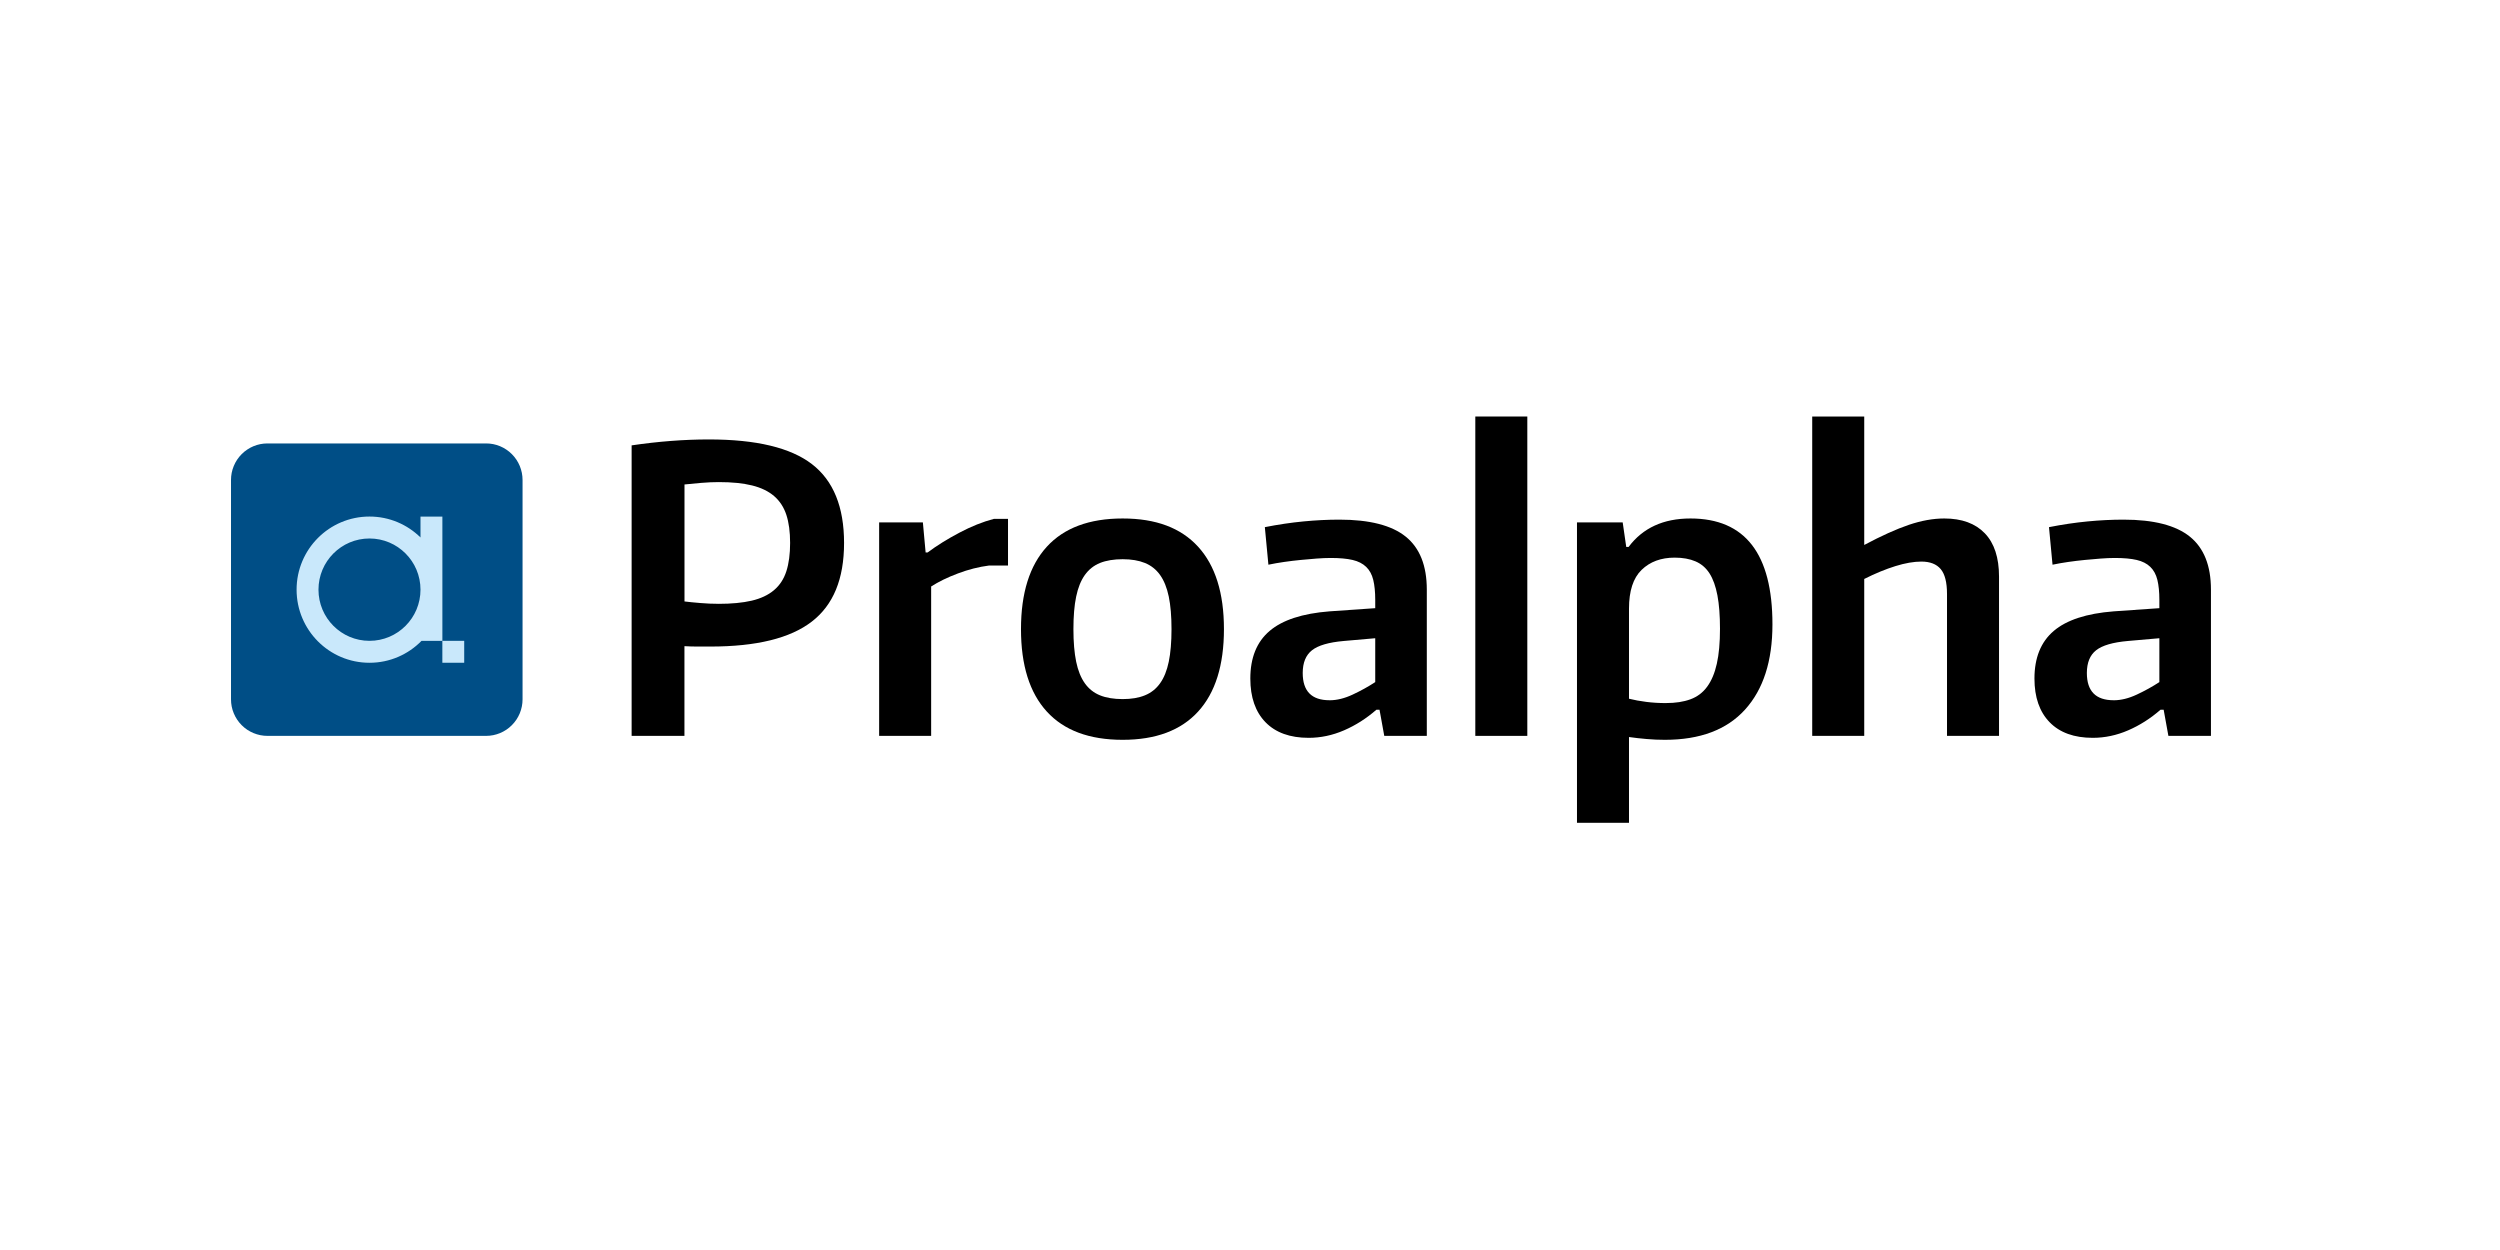
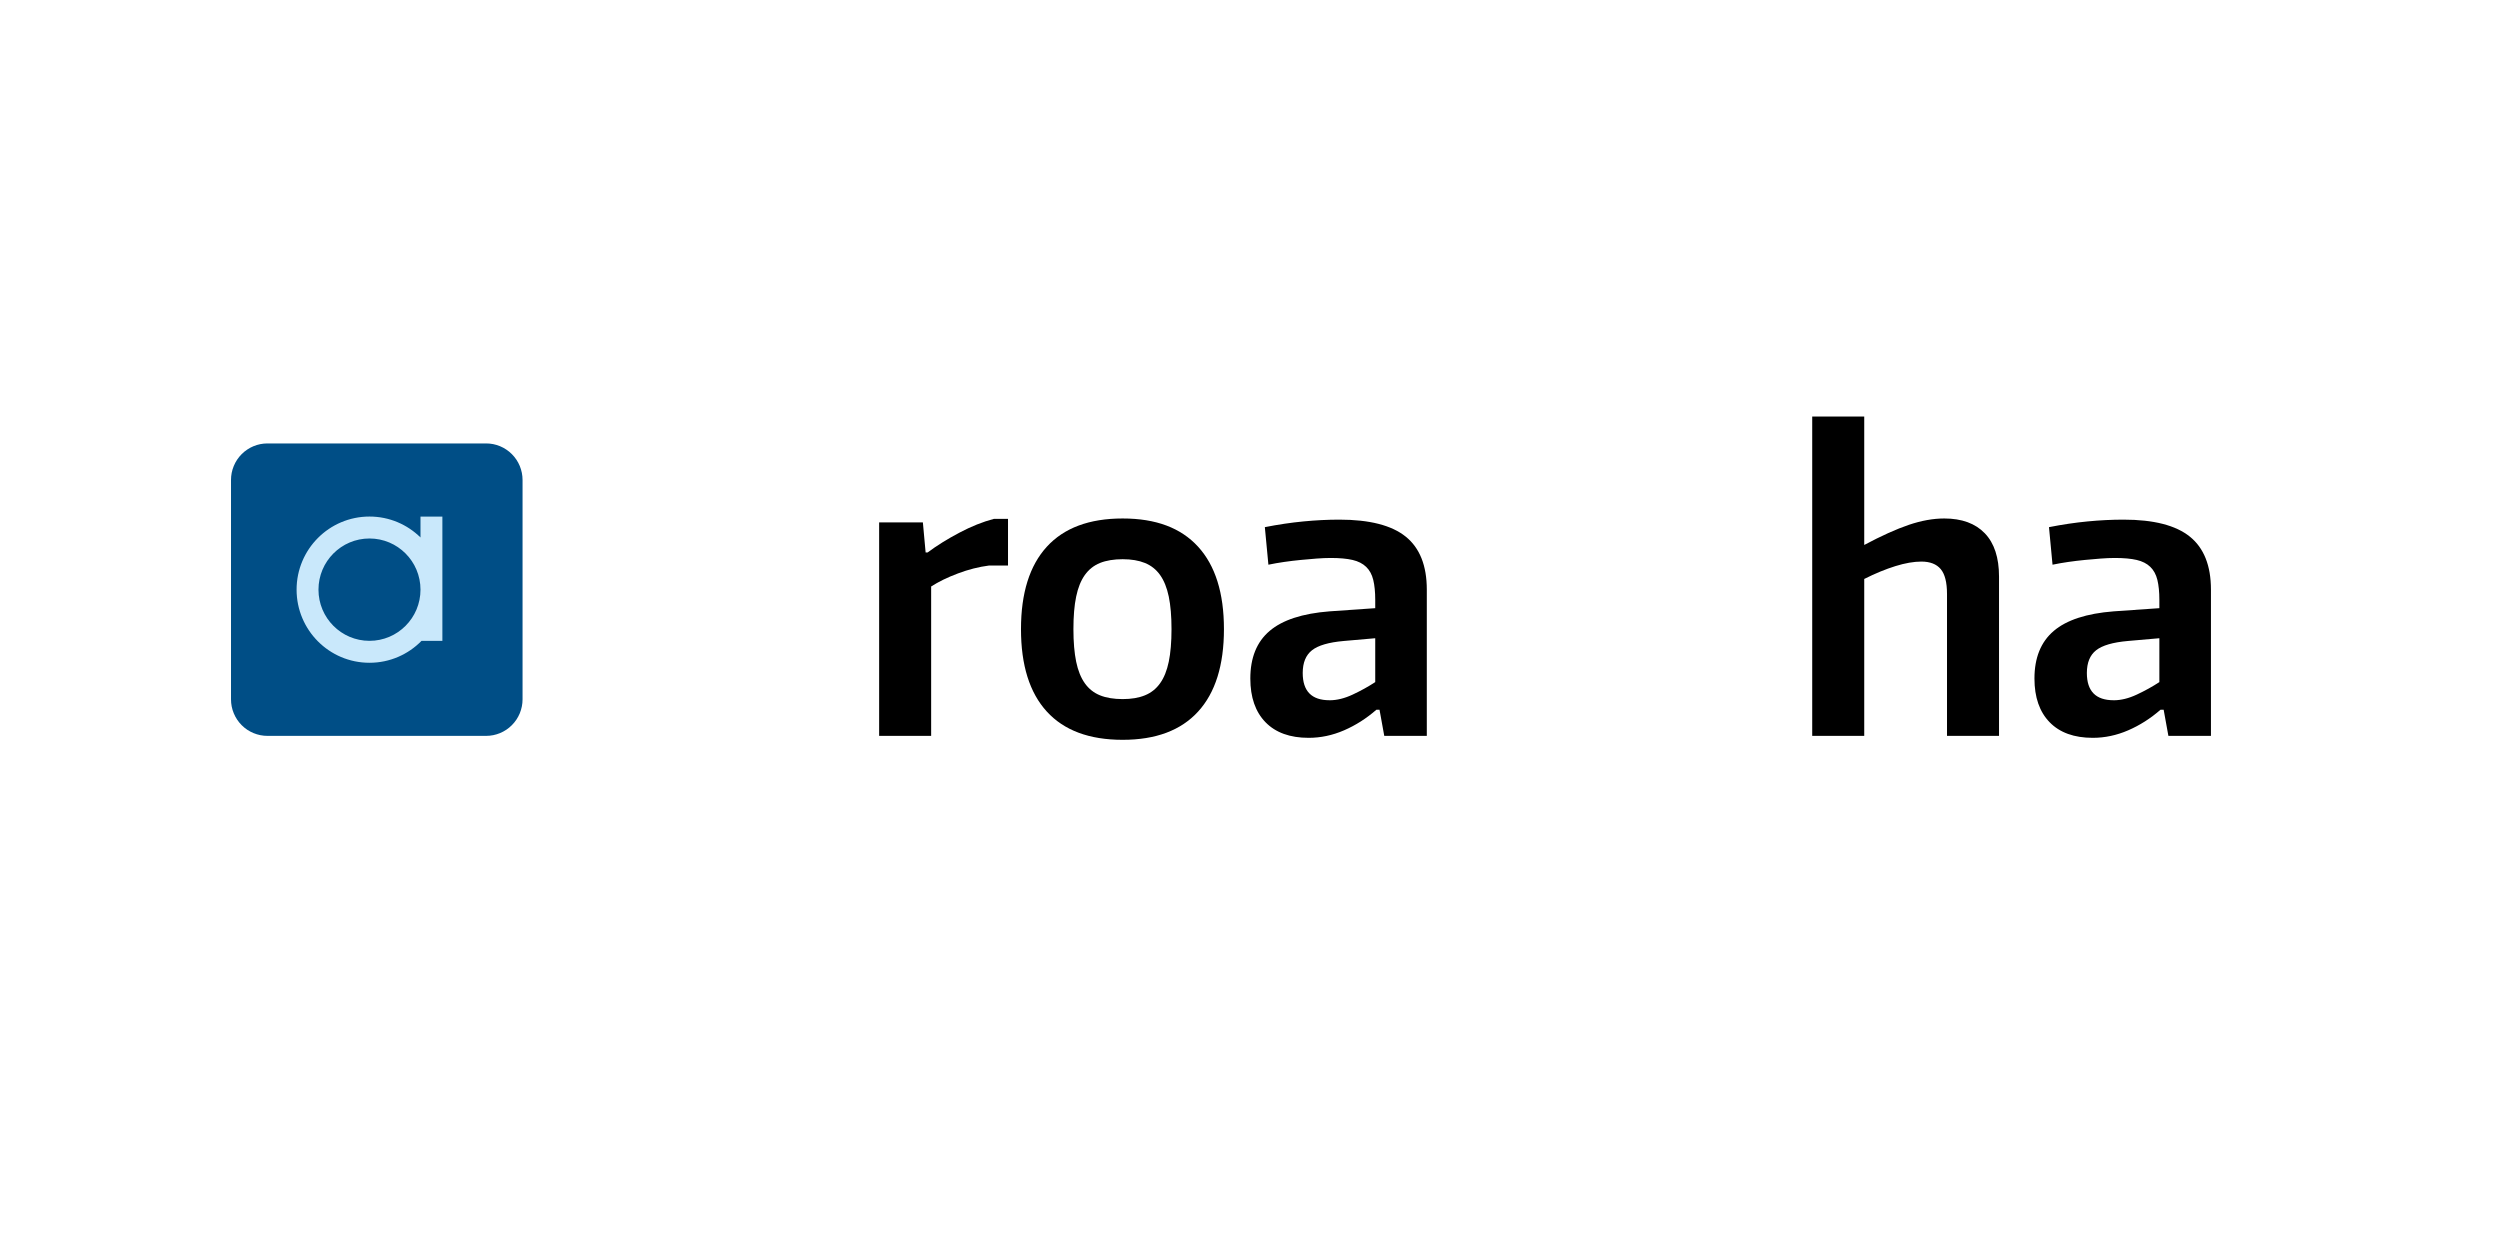
<svg xmlns="http://www.w3.org/2000/svg" width="1000" zoomAndPan="magnify" viewBox="0 0 750 375" height="500" preserveAspectRatio="xMidYMid meet" version="1.0">
  <defs>
    <clipPath id="141d4e6094">
      <path d="M 69.301 133 L 157 133 L 157 221 L 69.301 221 Z M 69.301 133 " clip-rule="nonzero" />
    </clipPath>
    <clipPath id="d1194eb163">
-       <path d="M 442 124.773 L 459 124.773 L 459 221 L 442 221 Z M 442 124.773 " clip-rule="nonzero" />
-     </clipPath>
+       </clipPath>
    <clipPath id="b1561e6f5e">
      <path d="M 543 124.773 L 600 124.773 L 600 221 L 543 221 Z M 543 124.773 " clip-rule="nonzero" />
    </clipPath>
    <clipPath id="cb7727113c">
      <path d="M 610 155 L 663.301 155 L 663.301 222 L 610 222 Z M 610 155 " clip-rule="nonzero" />
    </clipPath>
  </defs>
  <g clip-path="url(#141d4e6094)">
    <path fill="#004e86" d="M 80.23 133.031 L 145.836 133.031 C 146.555 133.031 147.262 133.098 147.969 133.238 C 148.672 133.379 149.355 133.59 150.02 133.863 C 150.68 134.141 151.312 134.477 151.906 134.879 C 152.504 135.277 153.055 135.73 153.562 136.242 C 154.07 136.75 154.523 137.305 154.922 137.902 C 155.32 138.5 155.66 139.133 155.934 139.797 C 156.207 140.461 156.414 141.148 156.555 141.855 C 156.695 142.559 156.766 143.273 156.766 143.992 L 156.766 209.797 C 156.766 210.516 156.695 211.23 156.555 211.934 C 156.414 212.641 156.207 213.328 155.934 213.992 C 155.66 214.656 155.32 215.289 154.922 215.887 C 154.523 216.484 154.07 217.039 153.562 217.547 C 153.055 218.059 152.504 218.512 151.906 218.914 C 151.312 219.312 150.68 219.648 150.02 219.926 C 149.355 220.199 148.672 220.41 147.969 220.551 C 147.262 220.691 146.555 220.762 145.836 220.762 L 80.23 220.762 C 79.512 220.762 78.801 220.691 78.098 220.551 C 77.395 220.41 76.711 220.199 76.047 219.926 C 75.383 219.648 74.754 219.312 74.156 218.914 C 73.559 218.512 73.008 218.059 72.5 217.547 C 71.992 217.039 71.539 216.484 71.141 215.887 C 70.742 215.289 70.406 214.656 70.133 213.992 C 69.855 213.328 69.648 212.641 69.508 211.934 C 69.367 211.23 69.301 210.516 69.301 209.797 L 69.301 143.992 C 69.301 143.273 69.367 142.559 69.508 141.855 C 69.648 141.148 69.855 140.461 70.133 139.797 C 70.406 139.133 70.742 138.5 71.141 137.902 C 71.539 137.305 71.992 136.75 72.5 136.242 C 73.008 135.73 73.559 135.277 74.156 134.879 C 74.754 134.477 75.383 134.141 76.047 133.863 C 76.711 133.59 77.395 133.379 78.098 133.238 C 78.801 133.098 79.512 133.031 80.23 133.031 Z M 80.23 133.031 " fill-opacity="1" fill-rule="nonzero" />
  </g>
-   <path fill="#c9e8fb" d="M 132.707 192.25 L 139.262 192.25 L 139.262 198.824 L 132.707 198.824 Z M 132.707 192.25 " fill-opacity="1" fill-rule="nonzero" />
  <path fill="#c9e8fb" d="M 126.148 154.965 L 126.148 161.238 C 122.207 157.363 116.809 154.965 110.844 154.965 C 98.766 154.965 88.977 164.781 88.977 176.898 C 88.977 189.016 98.766 198.832 110.844 198.832 C 116.961 198.832 122.484 196.312 126.457 192.258 L 132.715 192.258 L 132.715 154.973 L 126.156 154.973 Z M 110.844 192.25 C 102.391 192.25 95.543 185.379 95.543 176.898 C 95.543 168.418 102.391 161.547 110.844 161.547 C 119.301 161.547 126.148 168.418 126.148 176.898 C 126.148 185.379 119.301 192.25 110.844 192.25 Z M 110.844 192.25 " fill-opacity="1" fill-rule="nonzero" />
-   <path fill="#000000" d="M 189.504 133.609 C 197.539 132.426 205.262 131.832 212.676 131.832 C 226.859 131.832 237.168 134.297 243.586 139.242 C 250.012 144.188 253.219 152.07 253.219 162.895 C 253.219 173.719 249.988 181.512 243.523 186.492 C 237.059 191.477 226.93 193.965 213.137 193.965 L 209.234 193.965 C 207.969 193.965 206.672 193.93 205.332 193.852 L 205.332 220.77 L 189.488 220.77 L 189.488 133.609 Z M 215.516 181.152 C 219.457 181.152 222.781 180.836 225.504 180.203 C 228.219 179.566 230.449 178.523 232.184 177.062 C 233.918 175.598 235.16 173.703 235.91 171.367 C 236.656 169.039 237.035 166.207 237.035 162.887 C 237.035 159.566 236.656 156.758 235.91 154.469 C 235.16 152.18 233.934 150.297 232.246 148.836 C 230.547 147.375 228.34 146.305 225.625 145.633 C 222.91 144.961 219.578 144.629 215.637 144.629 C 214.062 144.629 212.289 144.703 210.316 144.867 C 208.34 145.031 206.688 145.184 205.348 145.34 L 205.348 180.434 C 206.605 180.598 208.188 180.75 210.074 180.906 C 211.965 181.07 213.777 181.145 215.516 181.145 Z M 215.516 181.152 " fill-opacity="1" fill-rule="nonzero" />
  <path fill="#000000" d="M 263.742 156.727 L 276.863 156.727 L 277.688 165.742 L 278.281 165.742 C 281.043 163.684 284.211 161.711 287.801 159.816 C 291.387 157.918 294.836 156.535 298.145 155.668 L 302.402 155.668 L 302.402 169.656 L 296.723 169.656 C 293.656 170.051 290.539 170.84 287.383 172.031 C 284.227 173.215 281.551 174.523 279.344 175.945 L 279.344 220.77 L 263.742 220.77 Z M 263.742 156.727 " fill-opacity="1" fill-rule="nonzero" />
  <path fill="#000000" d="M 336.797 221.945 C 326.785 221.945 319.203 219.121 314.043 213.465 C 308.883 207.816 306.297 199.574 306.297 188.742 C 306.297 177.91 308.883 169.672 314.043 164.023 C 319.203 158.375 326.785 155.543 336.797 155.543 C 346.809 155.543 354.27 158.367 359.438 164.023 C 364.598 169.68 367.184 177.918 367.184 188.742 C 367.184 199.566 364.598 207.816 359.438 213.465 C 354.277 219.121 346.734 221.945 336.797 221.945 Z M 336.797 209.727 C 339.398 209.727 341.625 209.355 343.477 208.598 C 345.328 207.848 346.848 206.641 348.027 204.984 C 349.211 203.328 350.082 201.168 350.629 198.523 C 351.176 195.879 351.453 192.613 351.453 188.742 C 351.453 184.875 351.176 181.609 350.629 178.965 C 350.074 176.316 349.211 174.16 348.027 172.504 C 346.848 170.848 345.328 169.641 343.477 168.891 C 341.625 168.141 339.398 167.762 336.797 167.762 C 334.199 167.762 331.852 168.141 330 168.891 C 328.152 169.641 326.629 170.848 325.449 172.504 C 324.27 174.168 323.398 176.316 322.852 178.965 C 322.297 181.609 322.027 184.875 322.027 188.742 C 322.027 192.613 322.305 195.879 322.852 198.523 C 323.398 201.168 324.27 203.328 325.449 204.984 C 326.629 206.648 328.152 207.848 330 208.598 C 331.852 209.348 334.121 209.727 336.797 209.727 Z M 336.797 209.727 " fill-opacity="1" fill-rule="nonzero" />
  <path fill="#000000" d="M 392.59 221.348 C 387 221.348 382.68 219.785 379.648 216.668 C 376.617 213.551 375.098 209.176 375.098 203.566 C 375.098 197.324 377.023 192.559 380.891 189.277 C 384.746 185.996 390.738 184.039 398.855 183.406 L 412.57 182.453 L 412.57 179.961 C 412.57 177.586 412.371 175.598 411.977 173.973 C 411.582 172.355 410.875 171.051 409.848 170.059 C 408.82 169.07 407.465 168.379 405.766 167.984 C 404.07 167.59 401.887 167.391 399.203 167.391 C 397.938 167.391 396.539 167.453 395.004 167.566 C 393.473 167.684 391.875 167.824 390.215 167.984 C 388.559 168.148 386.906 168.34 385.246 168.582 C 383.59 168.82 382.016 169.098 380.52 169.41 L 379.453 158.145 C 383.473 157.355 387.332 156.781 391.039 156.426 C 394.742 156.07 398.332 155.891 401.801 155.891 C 410.867 155.891 417.508 157.594 421.719 160.992 C 425.93 164.387 428.043 169.688 428.043 176.883 L 428.043 220.754 L 415.277 220.754 L 413.859 212.93 L 412.91 212.93 C 409.918 215.539 406.684 217.594 403.215 219.098 C 399.742 220.598 396.203 221.348 392.574 221.348 Z M 398.855 210.082 C 401.062 210.082 403.383 209.512 405.828 208.363 C 408.273 207.219 410.52 205.973 412.57 204.629 L 412.57 191.469 L 403.113 192.297 C 398.625 192.691 395.445 193.617 393.594 195.082 C 391.742 196.543 390.816 198.816 390.816 201.898 C 390.816 207.352 393.492 210.074 398.855 210.074 Z M 398.855 210.082 " fill-opacity="1" fill-rule="nonzero" />
  <g clip-path="url(#d1194eb163)">
    <path fill="#000000" d="M 442.594 124.953 L 458.195 124.953 L 458.195 220.762 L 442.594 220.762 Z M 442.594 124.953 " fill-opacity="1" fill-rule="nonzero" />
  </g>
-   <path fill="#000000" d="M 473.094 156.727 L 486.809 156.727 L 487.871 164.078 L 488.582 164.078 C 492.84 158.383 499.027 155.543 507.141 155.543 C 523.531 155.543 531.734 166.137 531.734 187.32 C 531.734 198.309 528.996 206.824 523.516 212.875 C 518.039 218.926 510.02 221.945 499.457 221.945 C 497.645 221.945 495.809 221.867 493.957 221.703 C 492.105 221.543 490.355 221.348 488.699 221.109 L 488.699 246.832 L 473.094 246.832 Z M 499.805 210.918 C 502.645 210.918 505.082 210.547 507.133 209.789 C 509.184 209.039 510.859 207.777 512.156 205.996 C 513.457 204.219 514.422 201.93 515.047 199.121 C 515.68 196.32 515.996 192.812 515.996 188.629 C 515.996 184.676 515.742 181.34 515.227 178.609 C 514.707 175.887 513.922 173.688 512.863 172.031 C 511.801 170.367 510.402 169.168 508.668 168.418 C 506.934 167.668 504.844 167.289 502.406 167.289 C 498.309 167.289 495 168.512 492.477 170.965 C 489.953 173.418 488.699 177.293 488.699 182.586 L 488.699 209.617 C 490.27 210.012 492.008 210.332 493.895 210.57 C 495.785 210.809 497.754 210.926 499.805 210.926 Z M 499.805 210.918 " fill-opacity="1" fill-rule="nonzero" />
  <g clip-path="url(#b1561e6f5e)">
    <path fill="#000000" d="M 543.664 124.953 L 559.27 124.953 L 559.27 163.488 C 564.469 160.719 568.945 158.707 572.684 157.441 C 576.426 156.18 579.953 155.543 583.27 155.543 C 588.543 155.543 592.609 157.031 595.449 159.992 C 598.289 162.957 599.707 167.281 599.707 172.977 L 599.707 220.762 L 584.102 220.762 L 584.102 178.191 C 584.102 174.715 583.469 172.227 582.211 170.723 C 580.945 169.223 579.02 168.473 576.418 168.473 C 574.137 168.473 571.527 168.93 568.613 169.836 C 565.695 170.746 562.578 172.023 559.27 173.688 L 559.27 220.762 L 543.664 220.762 Z M 543.664 124.953 " fill-opacity="1" fill-rule="nonzero" />
  </g>
  <g clip-path="url(#cb7727113c)">
    <path fill="#000000" d="M 627.832 221.348 C 622.238 221.348 617.918 219.785 614.887 216.668 C 611.855 213.551 610.336 209.176 610.336 203.566 C 610.336 197.324 612.266 192.559 616.129 189.277 C 619.984 185.996 625.98 184.039 634.094 183.406 L 647.809 182.453 L 647.809 179.961 C 647.809 177.586 647.609 175.598 647.215 173.973 C 646.82 172.355 646.113 171.051 645.086 170.059 C 644.062 169.07 642.703 168.379 641.008 167.984 C 639.309 167.59 637.125 167.391 634.441 167.391 C 633.176 167.391 631.781 167.453 630.246 167.566 C 628.711 167.684 627.113 167.824 625.453 167.984 C 623.797 168.148 622.145 168.34 620.488 168.582 C 618.828 168.82 617.254 169.098 615.758 169.41 L 614.695 158.145 C 618.715 157.355 622.57 156.781 626.281 156.426 C 629.984 156.07 633.57 155.891 637.043 155.891 C 646.105 155.891 652.746 157.594 656.957 160.992 C 661.168 164.387 663.285 169.688 663.285 176.883 L 663.285 220.754 L 650.516 220.754 L 649.098 212.93 L 648.148 212.93 C 645.156 215.539 641.926 217.594 638.453 219.098 C 634.98 220.598 631.441 221.348 627.816 221.348 Z M 634.094 210.082 C 636.301 210.082 638.621 209.512 641.066 208.363 C 643.512 207.219 645.758 205.973 647.809 204.629 L 647.809 191.469 L 638.352 192.297 C 633.863 192.691 630.684 193.617 628.832 195.082 C 626.98 196.543 626.059 198.816 626.059 201.898 C 626.059 207.352 628.734 210.074 634.094 210.074 Z M 634.094 210.082 " fill-opacity="1" fill-rule="nonzero" />
  </g>
</svg>